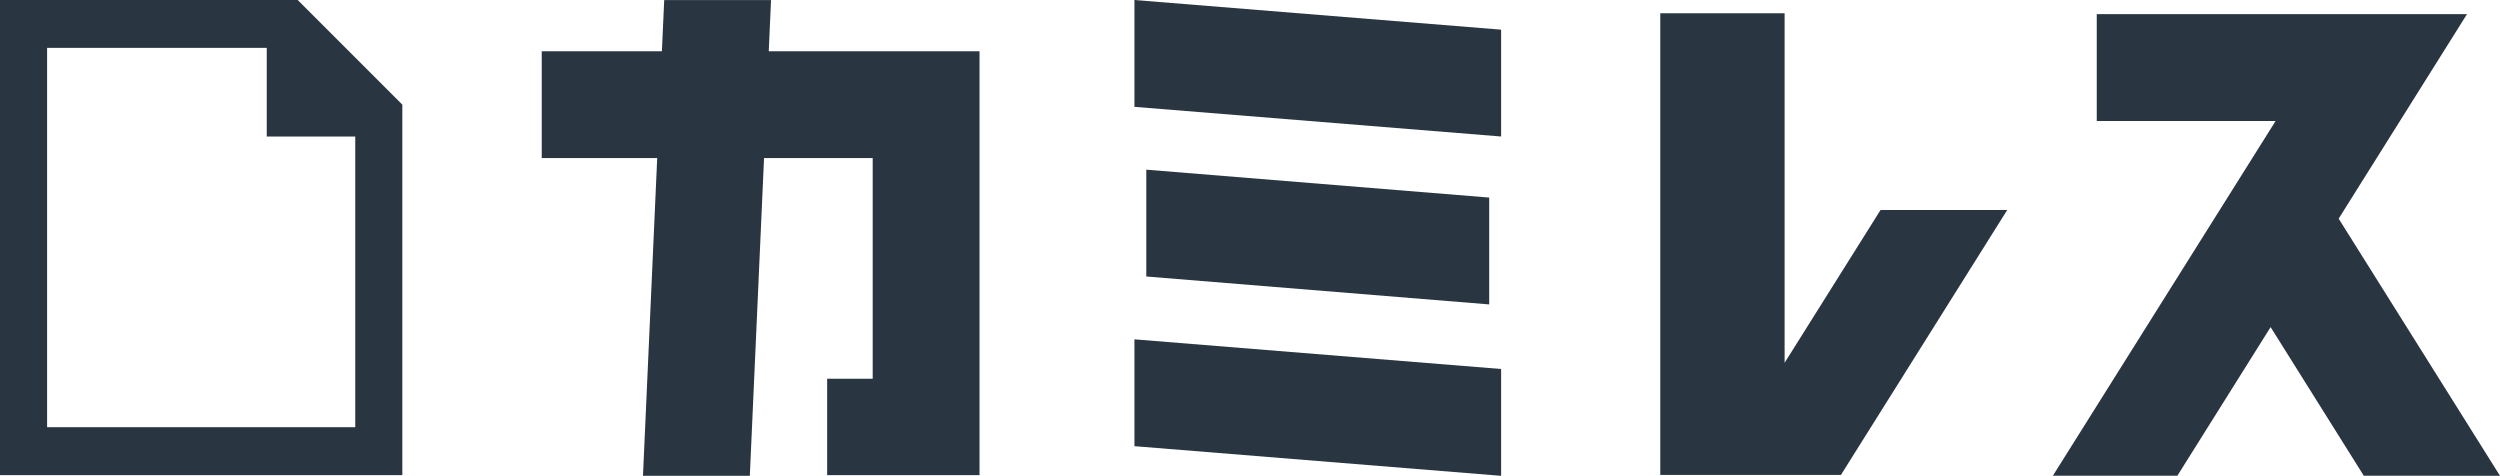
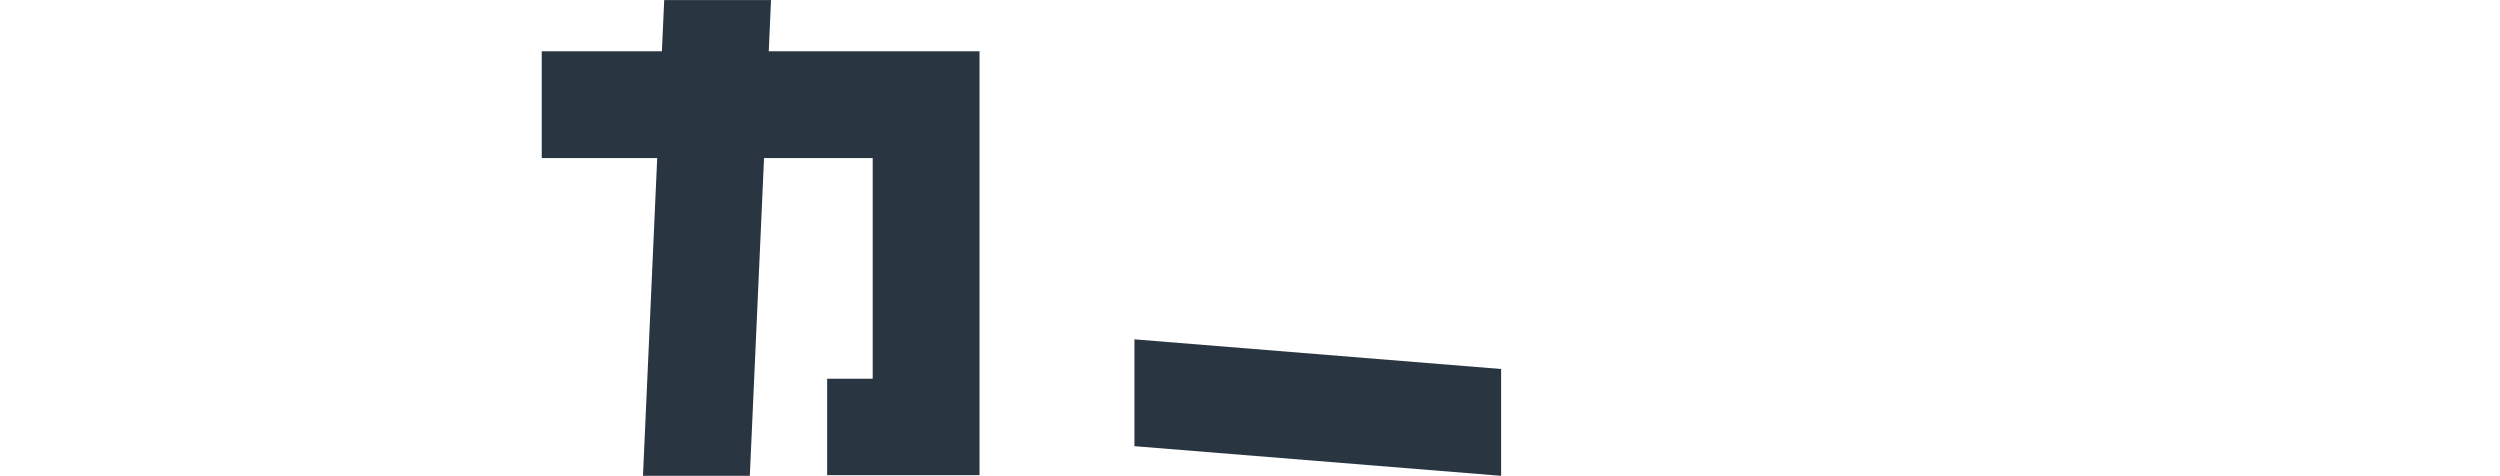
<svg xmlns="http://www.w3.org/2000/svg" width="146.588" height="27.9" viewBox="0 0 146.588 27.9">
  <g id="カミレス_RGB" transform="translate(-13.96 -32.24)">
-     <path id="パス_43" data-name="パス 43" d="M1061.687,66.348l-9.46-15.077,7.524-11.991h-21.709v6.265h10.487l-13.06,20.8h7.3l5.468-8.715,5.463,8.715Z" transform="translate(-901.139 -6.21)" fill="#293642" />
-     <path id="パス_44" data-name="パス 44" d="M847.41,59.334V38.84h-7.29V65.908h10.593l9.749-15.531h-7.428Z" transform="translate(-728.809 -5.822)" fill="#293642" />
    <path id="パス_45" data-name="パス 45" d="M296.841,35.245l.134-3h-6.264l-.136,3H283.53V41.51H290.3l-.834,18.63h6.265l.834-18.63h6.371V54.449h-2.671V60.1H309.2V35.245Z" transform="translate(-237.805)" fill="#293642" />
-     <path id="パス_46" data-name="パス 46" d="M584.36,116.67v6.264l20.106,1.637v-6.265Z" transform="translate(-503.186 -74.481)" fill="#293642" />
-     <path id="パス_47" data-name="パス 47" d="M578.46,38.505l21.5,1.739V33.979l-21.5-1.739Z" transform="translate(-497.982)" fill="#293642" />
    <path id="パス_48" data-name="パス 48" d="M578.46,207.355l21.5,1.738v-6.264l-21.5-1.739Z" transform="translate(-497.982 -148.953)" fill="#293642" />
-     <path id="パス_49" data-name="パス 49" d="M13.96,32.24V60.1H37.551V38.377l-6.136-6.136H13.96Zm2.762,25.05V35.047H29.6v5.2H34.79V57.29Z" fill="#293642" />
  </g>
</svg>